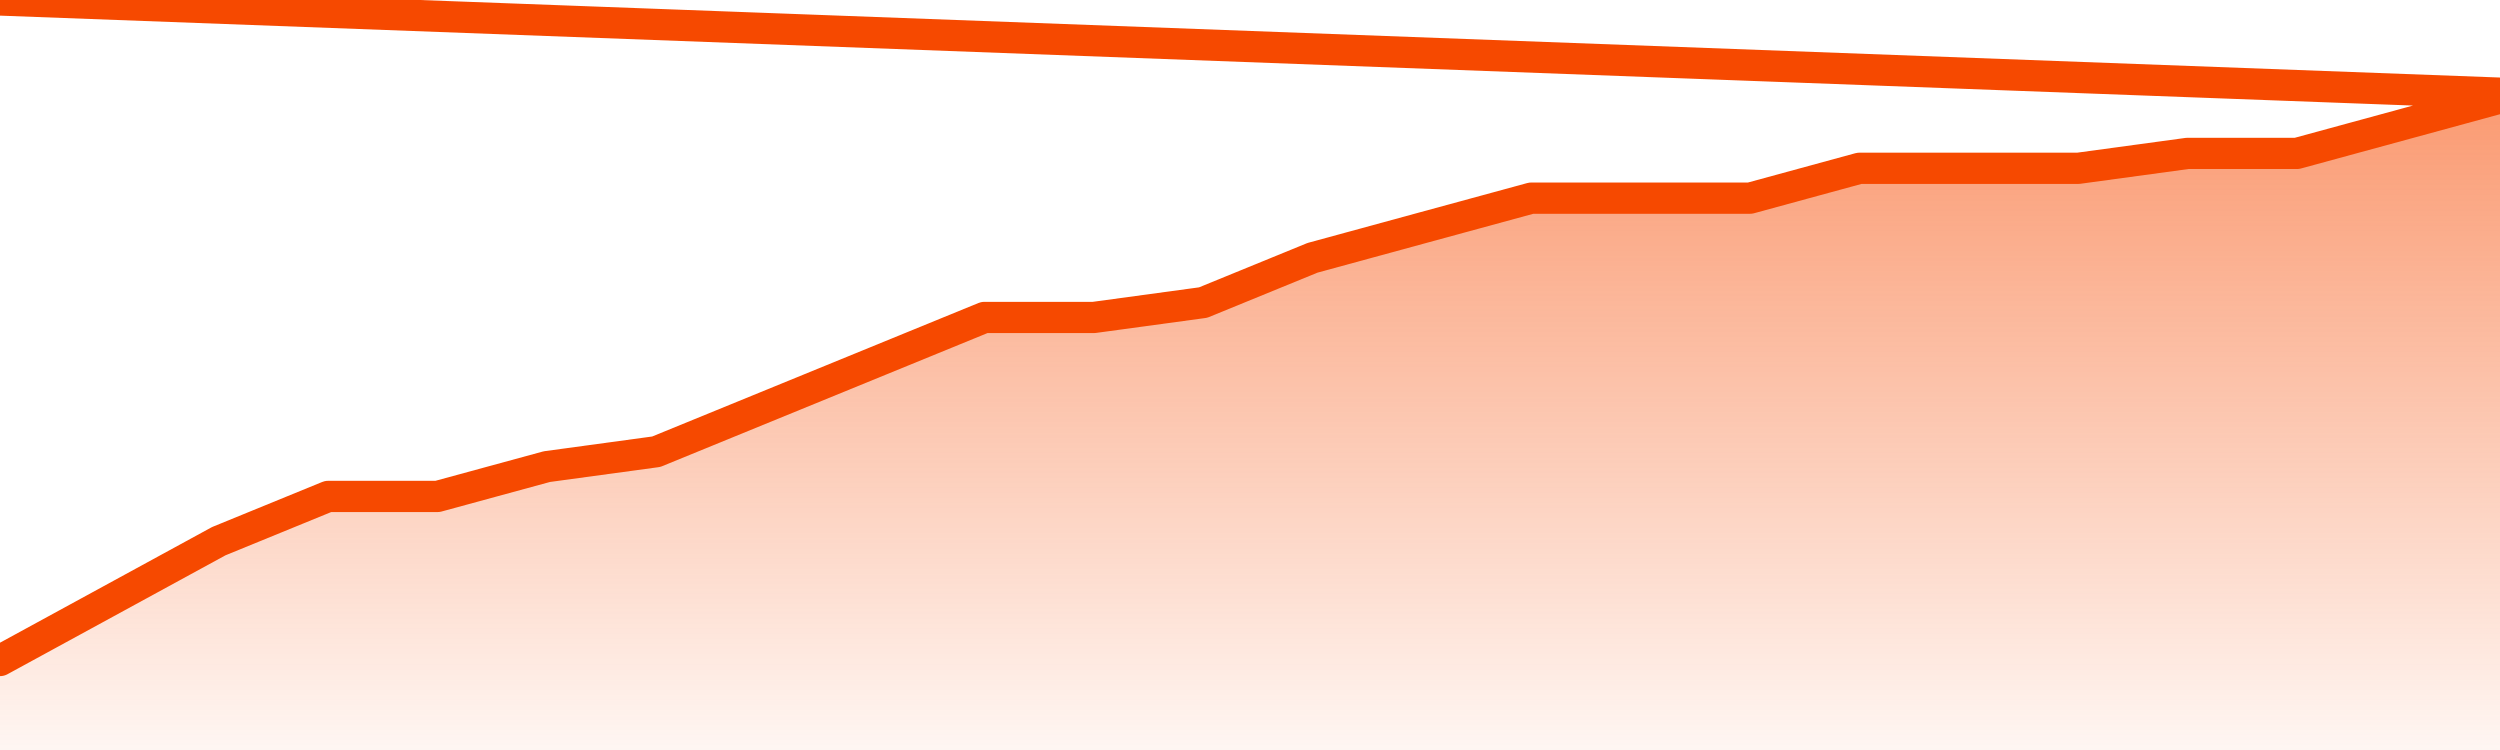
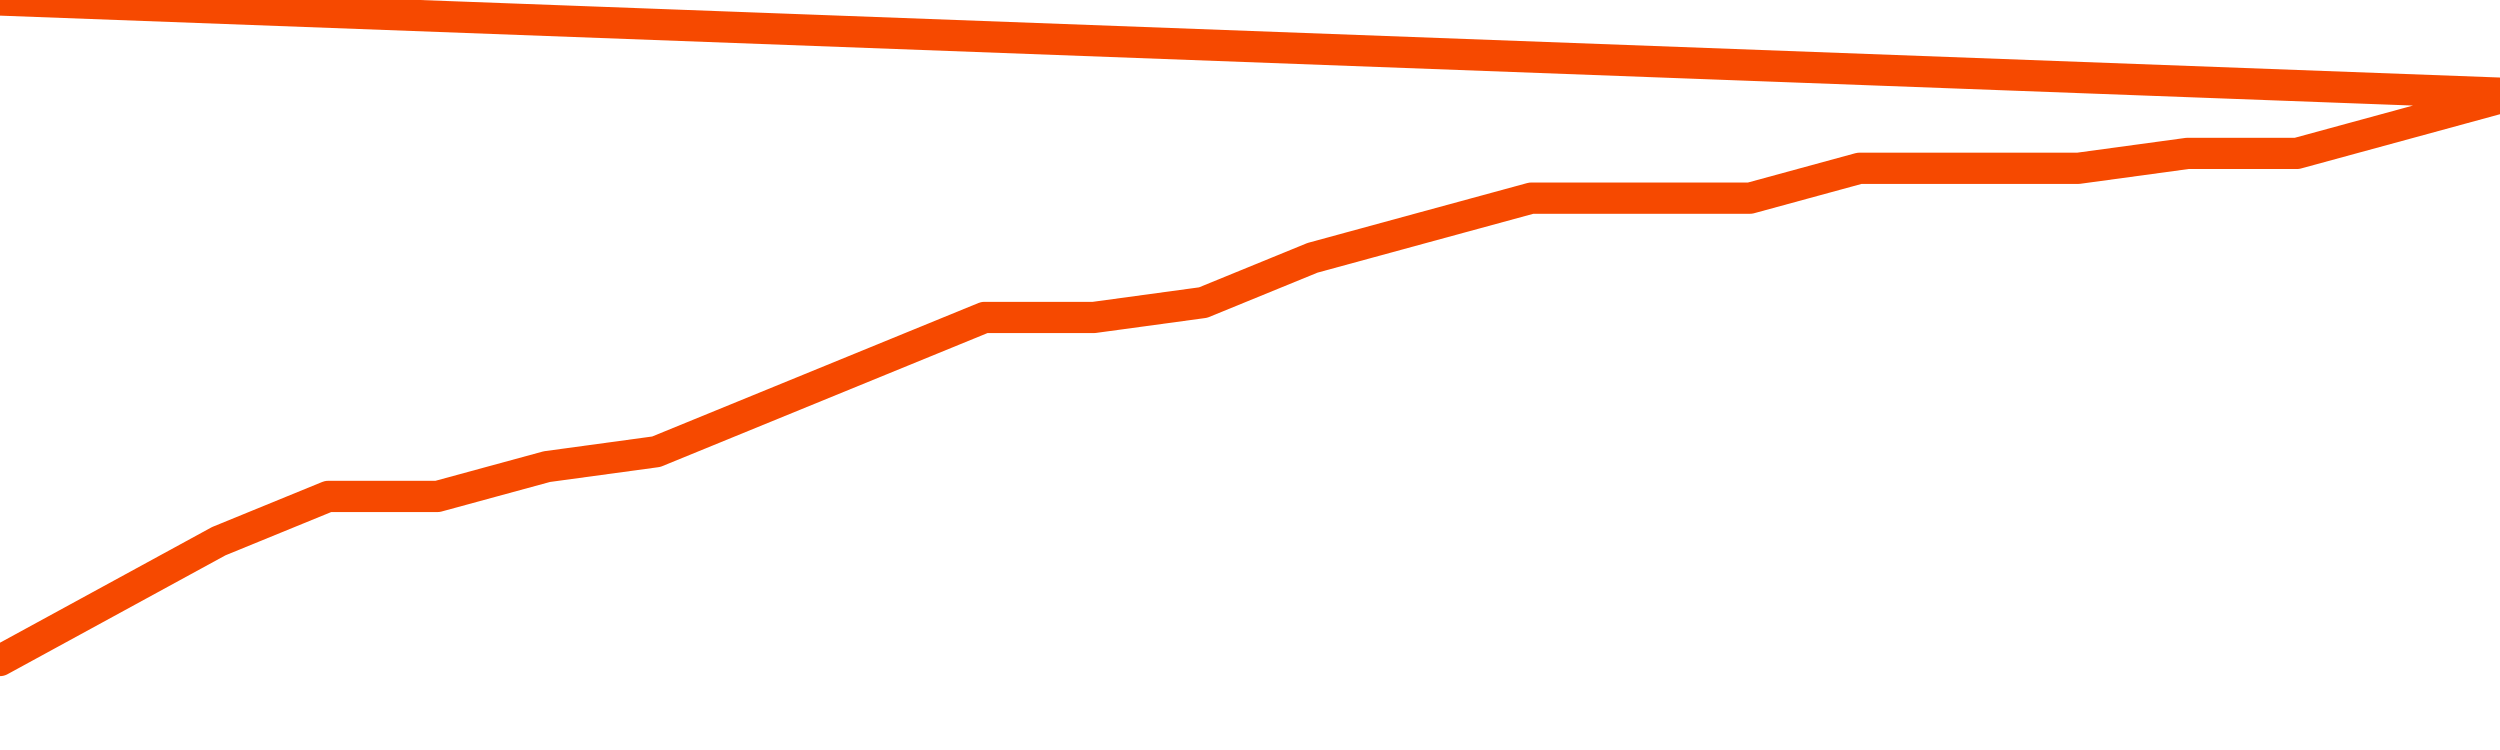
<svg xmlns="http://www.w3.org/2000/svg" version="1.1" width="80" height="24" viewBox="0 0 80 24">
  <defs>
    <linearGradient x1=".5" x2=".5" y2="1" id="gradient">
      <stop offset="0" stop-color="#F64900" />
      <stop offset="1" stop-color="#f64900" stop-opacity="0" />
    </linearGradient>
  </defs>
-   <path fill="url(#gradient)" fill-opacity="0.56" stroke="none" d="M 0,26 0.0,21.136 3.5,19.227 7.0,17.318 10.5,15.886 14.0,15.886 17.5,14.932 21.0,14.455 24.5,13.023 28.0,11.591 31.5,10.159 35.0,10.159 38.5,9.682 42.0,8.25 45.5,7.295 49.0,6.341 52.5,6.341 56.0,6.341 59.5,5.386 63.0,5.386 66.5,5.386 70.0,4.909 73.5,4.909 77.0,3.955 80.5,3.0 82,26 Z" />
  <path fill="none" stroke="#F64900" stroke-width="1" stroke-linejoin="round" stroke-linecap="round" d="M 0.0,21.136 3.5,19.227 7.0,17.318 10.5,15.886 14.0,15.886 17.5,14.932 21.0,14.455 24.5,13.023 28.0,11.591 31.5,10.159 35.0,10.159 38.5,9.682 42.0,8.25 45.5,7.295 49.0,6.341 52.5,6.341 56.0,6.341 59.5,5.386 63.0,5.386 66.5,5.386 70.0,4.909 73.5,4.909 77.0,3.955 80.5,3.0.join(' ') }" />
</svg>